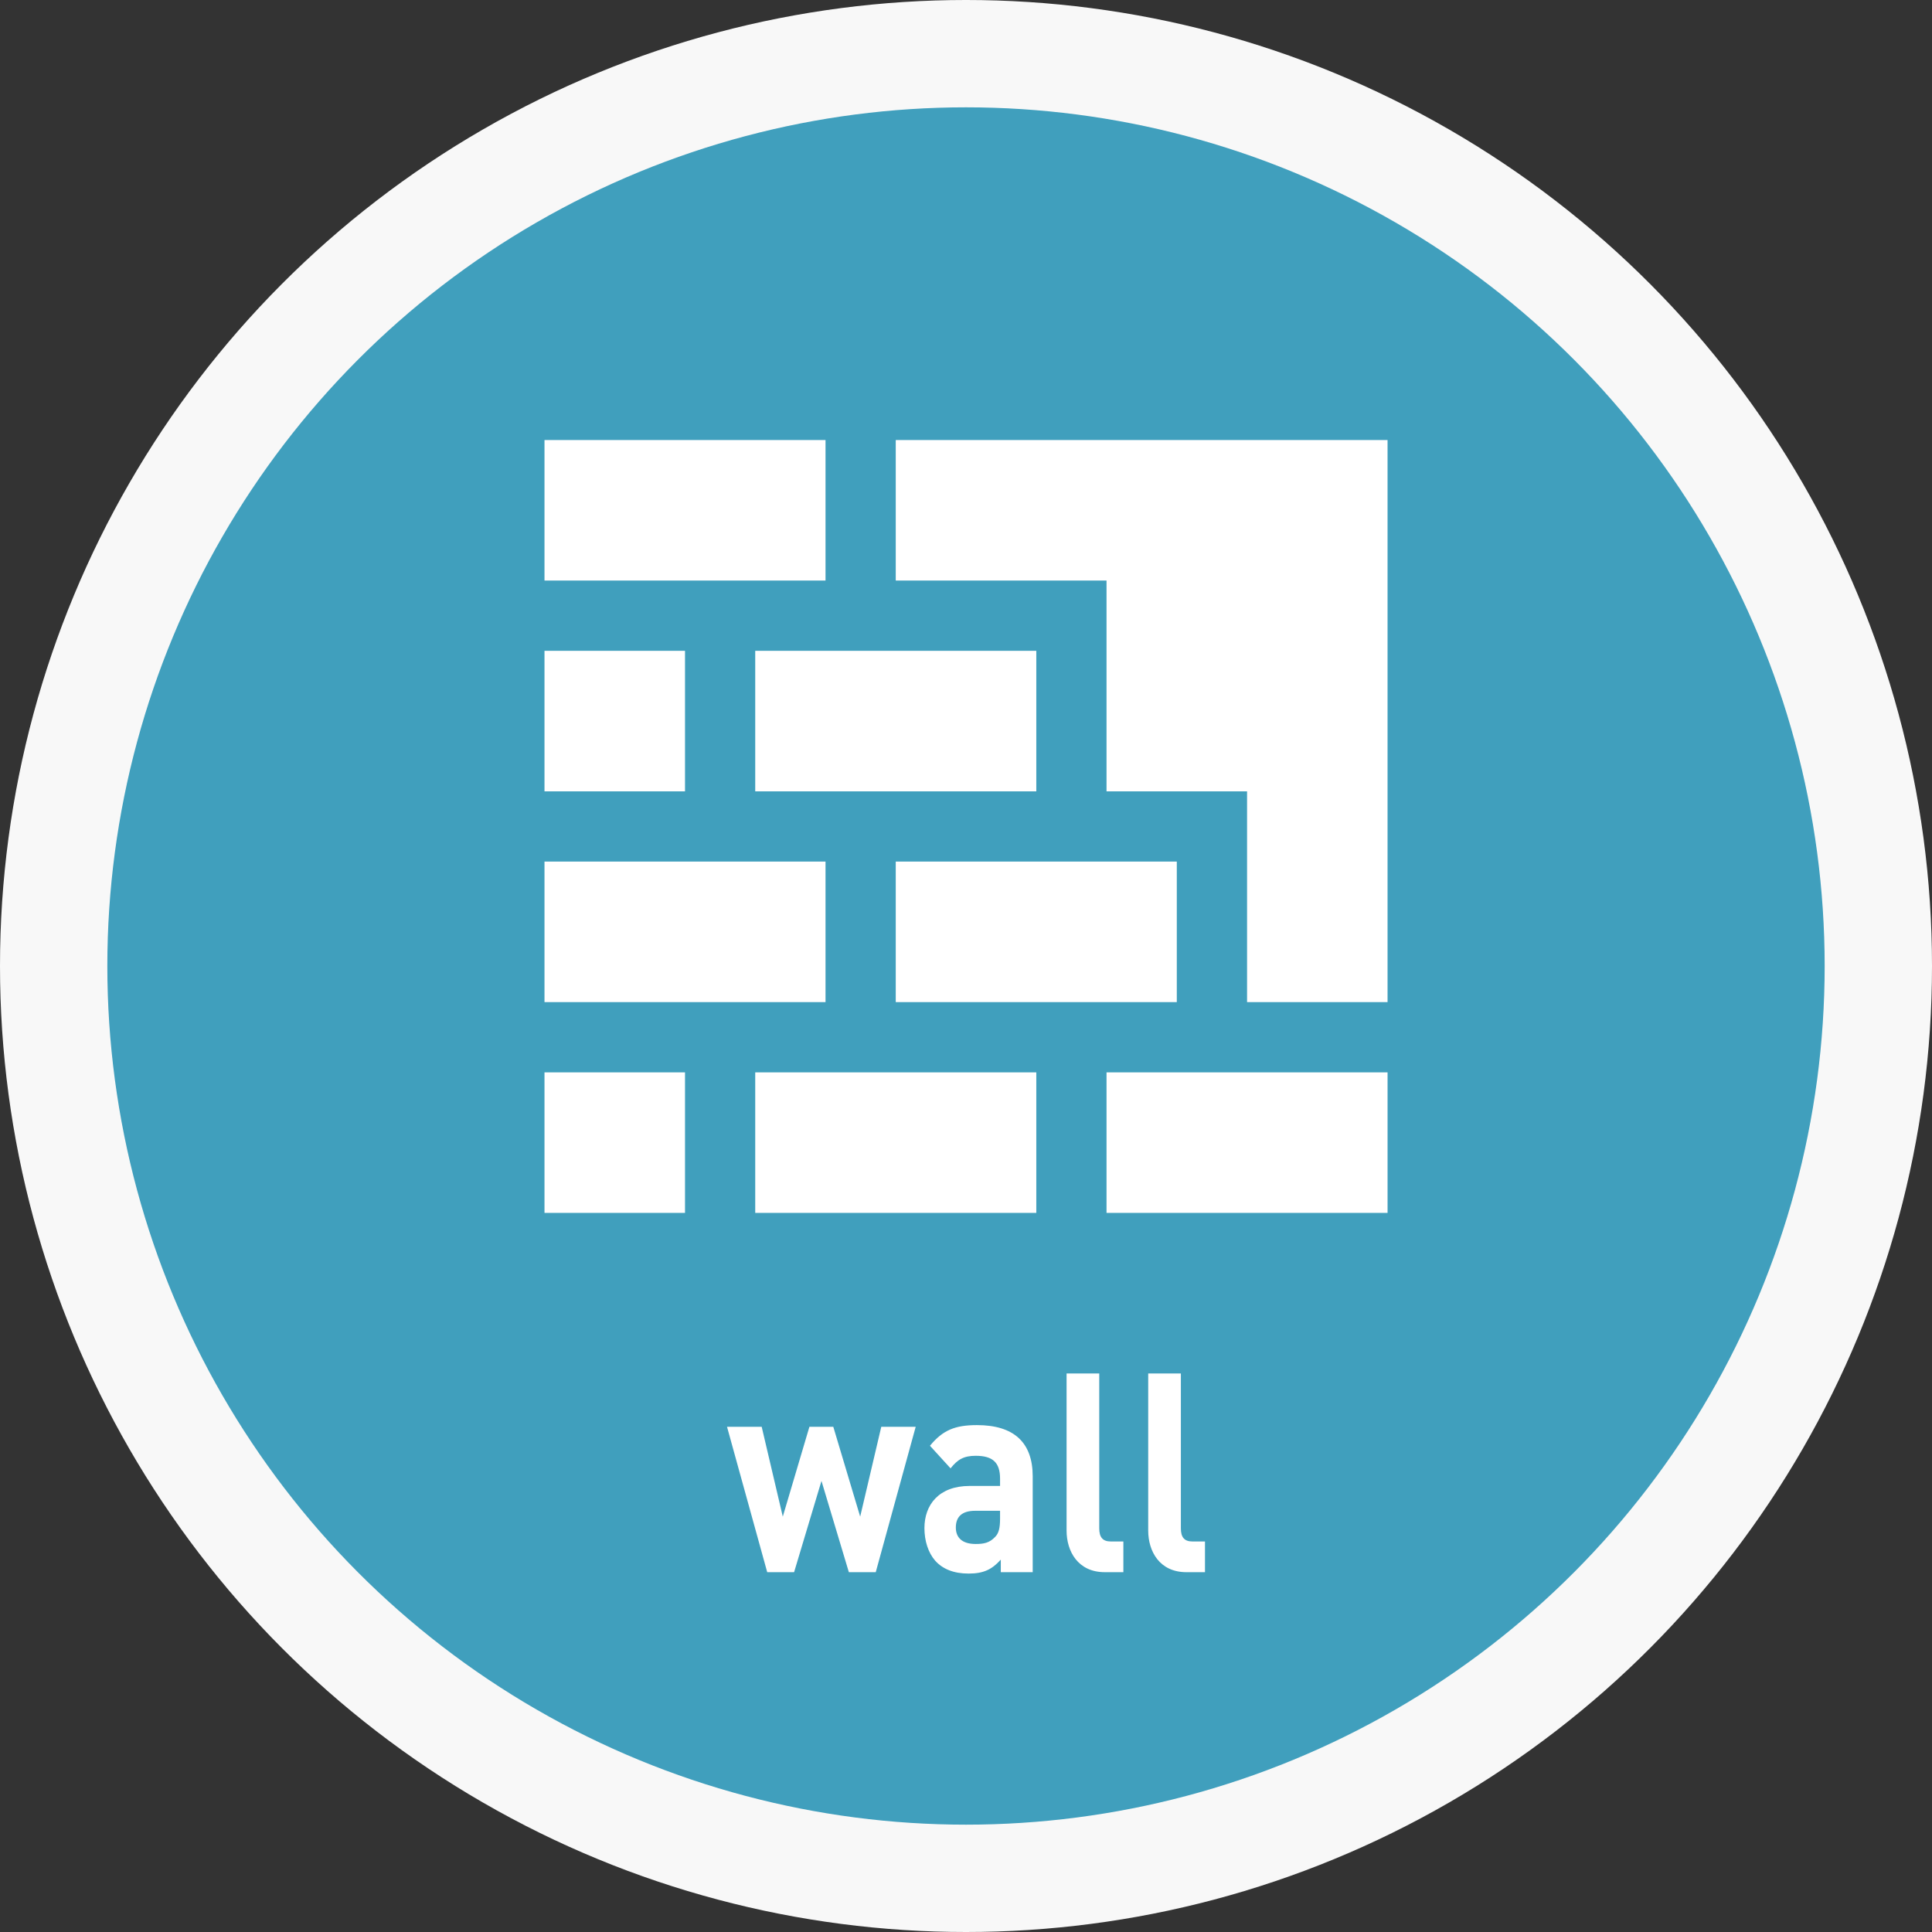
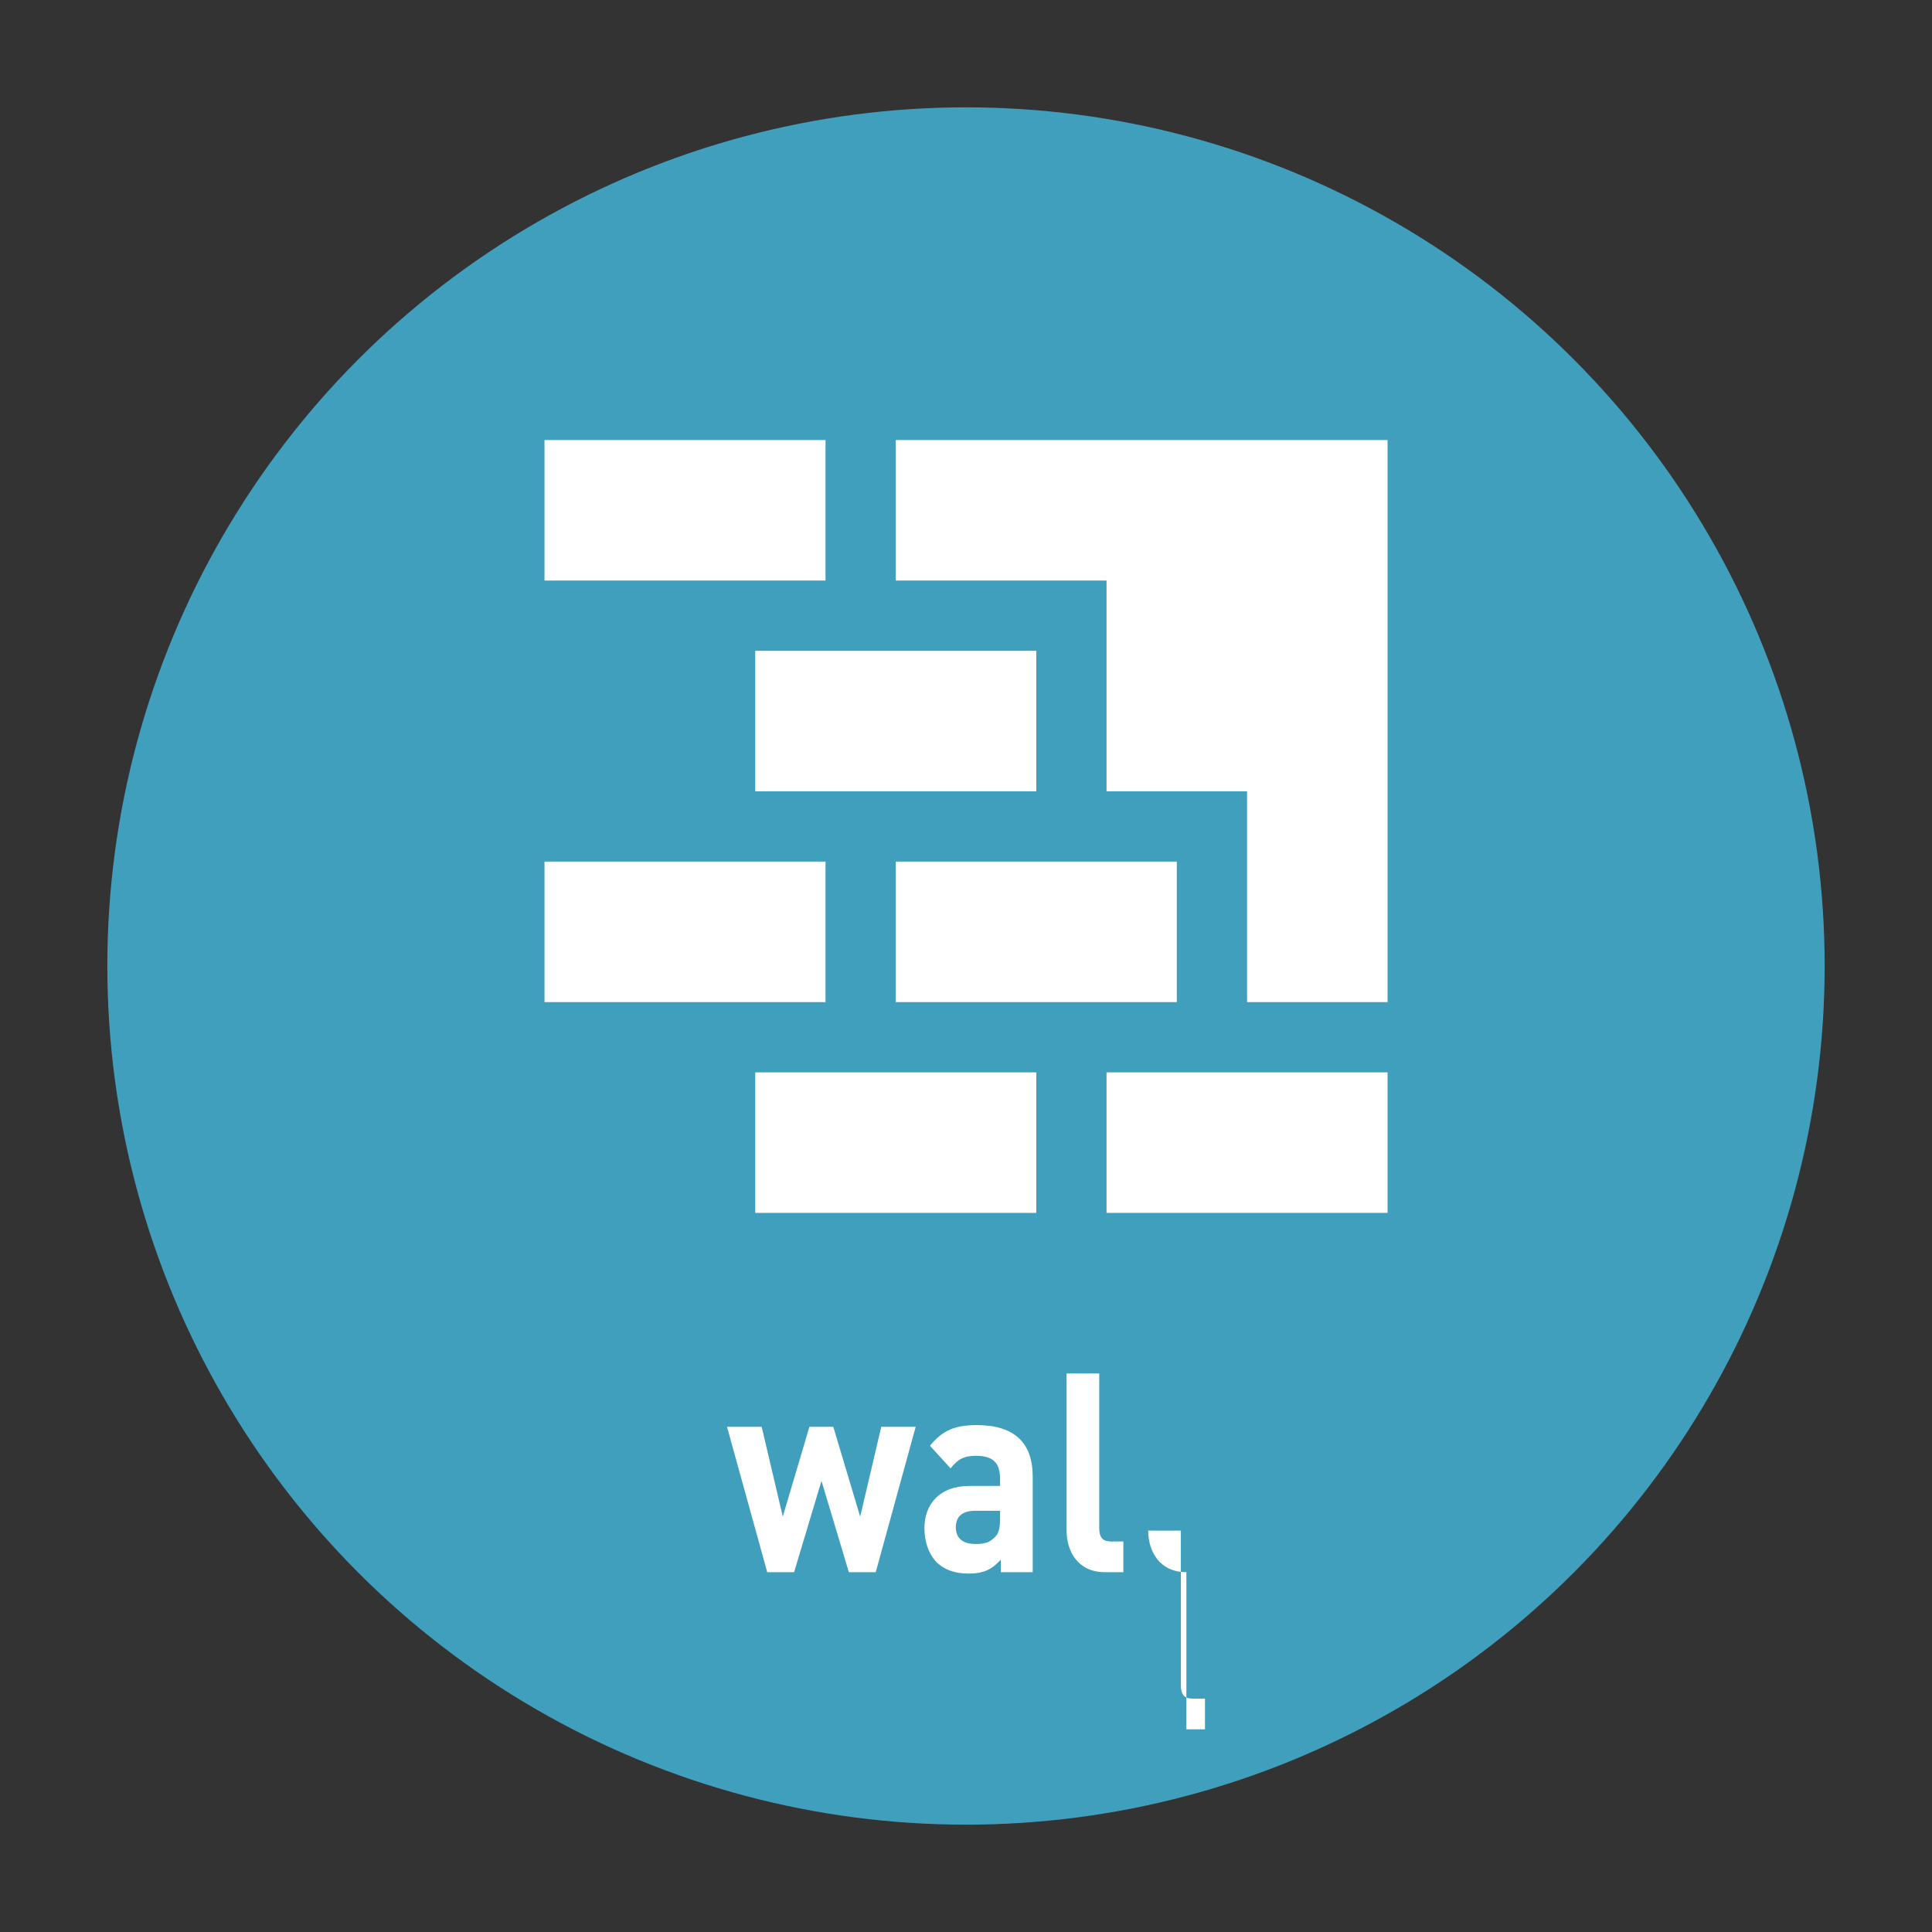
<svg xmlns="http://www.w3.org/2000/svg" version="1.1" id="レイヤー_1" x="0px" y="0px" width="180px" height="180px" viewBox="0 0 180 180" enable-background="new 0 0 180 180" xml:space="preserve">
  <rect x="0" y="0" width="180" height="180" fill="#333333" stroke="none" />
-   <circle fill="#F8F8F8" cx="90" cy="90" r="90" />
  <circle fill="#409FBD" cx="90" cy="90" r="80" />
  <g>
    <g enable-background="new    ">
      <path fill="#FFFFFF" d="M81.591,146.476h-2.505l-2.551-8.503l-2.551,8.503h-2.504l-3.745-13.546h3.23l1.966,8.371l2.481-8.371    h2.224l2.505,8.371l1.966-8.371h3.207L81.591,146.476z" />
      <path fill="#FFFFFF" d="M93.242,146.476v-1.17c-0.818,0.91-1.592,1.3-2.996,1.3c-1.381,0-2.411-0.416-3.113-1.195    c-0.655-0.755-1.006-1.847-1.006-3.043c0-2.158,1.334-3.926,4.213-3.926h2.833v-0.676c0-1.482-0.654-2.133-2.27-2.133    c-1.101,0-1.686,0.338-2.342,1.17l-1.919-2.105c1.194-1.456,2.341-1.924,4.378-1.924c3.439,0,5.195,1.611,5.195,4.783v8.919    H93.242z M93.172,140.756h-2.317c-1.217,0-1.802,0.545-1.802,1.56c0,0.937,0.585,1.534,1.85,1.534c0.748,0,1.287-0.104,1.801-0.65    c0.352-0.338,0.469-0.857,0.469-1.716V140.756z" />
      <path fill="#FFFFFF" d="M102.93,146.476c-2.506,0-3.559-1.95-3.559-3.874v-14.639h3.043v14.431c0,0.806,0.305,1.222,1.076,1.222    h1.172v2.86H102.93z" />
-       <path fill="#FFFFFF" d="M110.533,146.476c-2.504,0-3.557-1.95-3.557-3.874v-14.639h3.043v14.431c0,0.806,0.305,1.222,1.076,1.222    h1.17v2.86H110.533z" />
+       <path fill="#FFFFFF" d="M110.533,146.476c-2.504,0-3.557-1.95-3.557-3.874h3.043v14.431c0,0.806,0.305,1.222,1.076,1.222    h1.17v2.86H110.533z" />
    </g>
  </g>
  <g>
    <rect x="50.729" y="40.998" fill="#FFFFFF" width="26.183" height="13.09" />
-     <rect x="50.729" y="60.635" fill="#FFFFFF" width="13.092" height="13.093" />
    <rect x="70.363" y="60.635" fill="#FFFFFF" width="26.186" height="13.093" />
-     <rect x="50.729" y="99.911" fill="#FFFFFF" width="13.092" height="13.091" />
    <rect x="70.363" y="99.911" fill="#FFFFFF" width="26.186" height="13.091" />
    <rect x="103.093" y="99.911" fill="#FFFFFF" width="26.183" height="13.091" />
    <rect x="50.729" y="80.271" fill="#FFFFFF" width="26.183" height="13.093" />
    <rect x="83.455" y="80.271" fill="#FFFFFF" width="26.184" height="13.093" />
    <polygon fill="#FFFFFF" points="83.455,40.998 83.455,54.088 103.093,54.088 103.093,73.728 116.186,73.728 116.186,93.364    129.275,93.364 129.275,40.998  " />
  </g>
</svg>